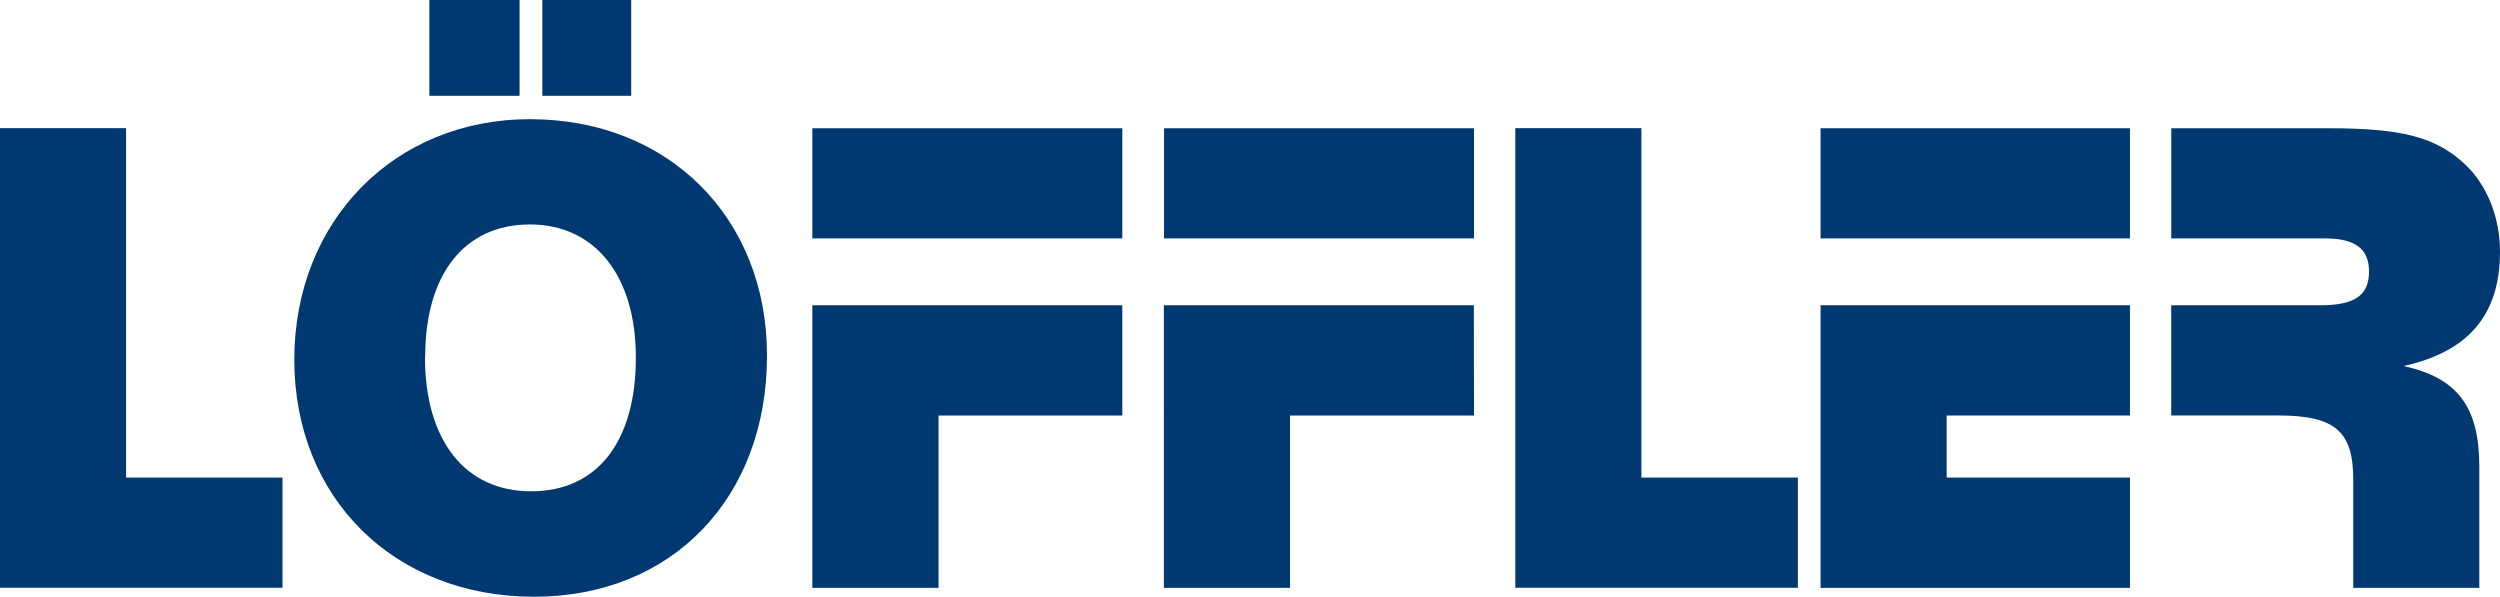
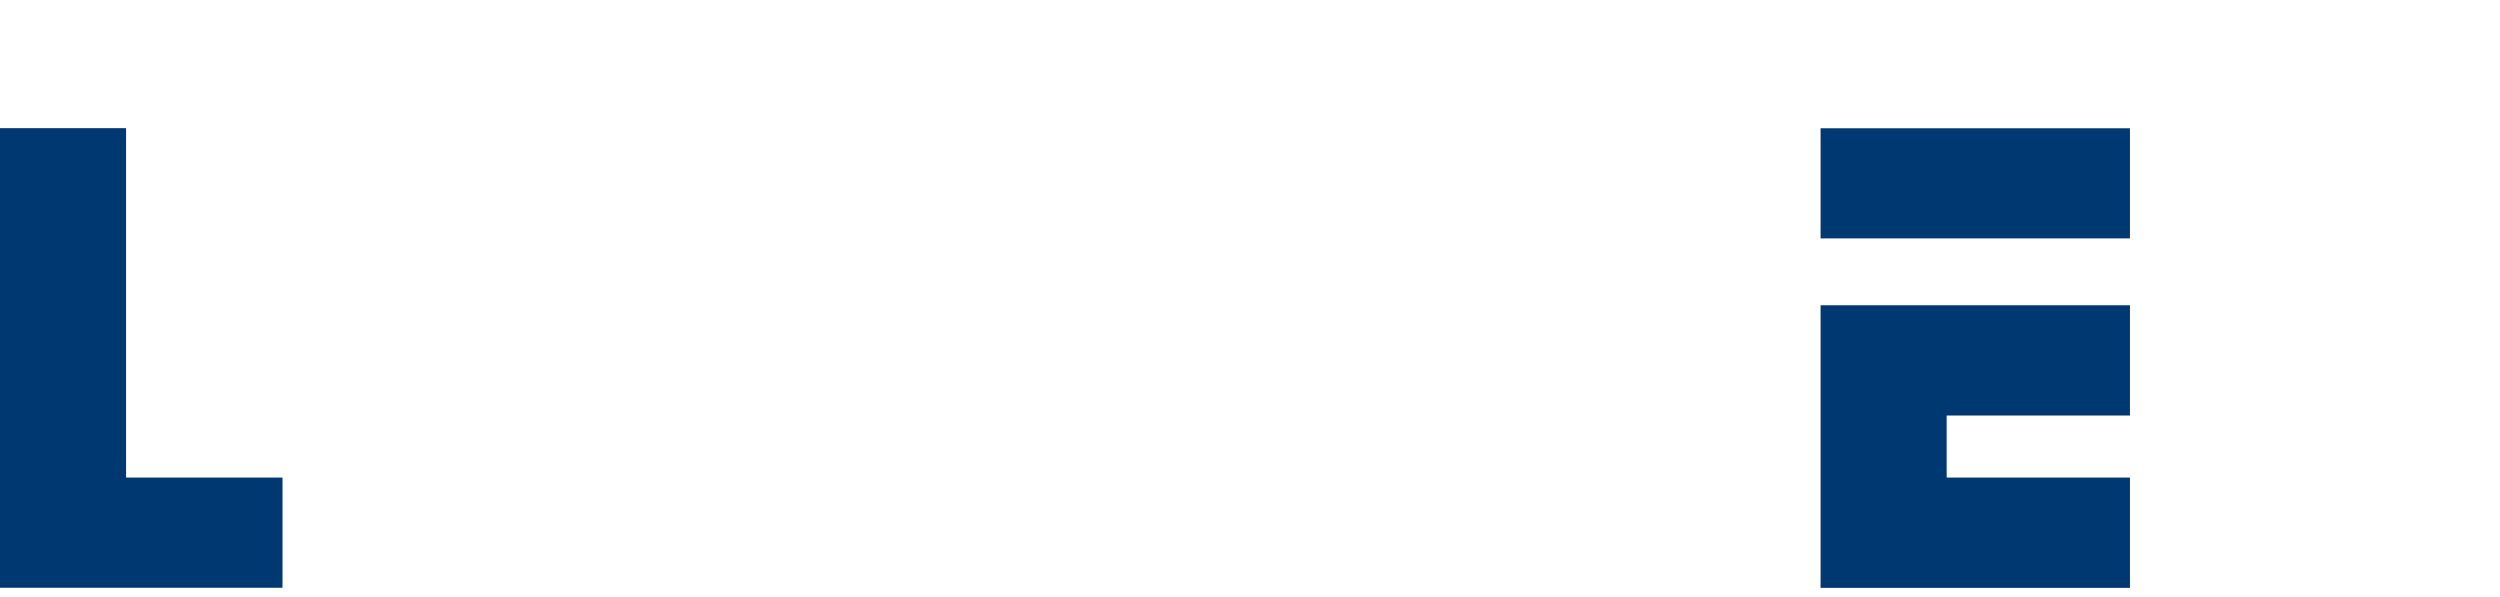
<svg xmlns="http://www.w3.org/2000/svg" viewBox="0 0 467.79 111.66">
  <defs>
    <style>.cls-1{fill:#003971;}</style>
  </defs>
  <title>logo</title>
  <g id="Ebene_2" data-name="Ebene 2">
    <g id="Ebene_1-2" data-name="Ebene 1">
      <polygon class="cls-1" points="23.59 89.36 52.86 89.36 52.86 109.98 0 109.98 0 23.98 23.59 23.98 23.59 89.36" />
-       <path class="cls-1" d="M143.52,66.53c0,26.69-17.8,45.13-43.59,45.13-26.17,0-44.86-18.44-44.86-44.36s18.69-45,44.09-45c25.92,0,44.36,18.44,44.36,44.23m-64,.26c0,15.6,7.48,25.14,19.86,25.14s19.6-9.28,19.6-25C119,51.7,111.41,42,99.16,42s-19.6,9.29-19.6,24.76M97.22,17.92H80.34V0H97.22Zm20.89,0H101.48V0h16.63Z" />
-       <path class="cls-1" d="M210,44.61H152V24h58Zm0,33.14H175.62V110H152V57.12h58Z" />
-       <path class="cls-1" d="M275.81,44.61h-58V24h58Zm0,33.14H241.38V110h-23.6V57.12h58Z" />
-       <polygon class="cls-1" points="307.13 89.36 336.41 89.36 336.41 109.98 283.54 109.98 283.54 23.98 307.13 23.98 307.13 89.36" />
      <path class="cls-1" d="M398.55,44.61H340.66V24h57.89Zm0,33.14h-34.3V89.36h34.3V110H340.66V57.12h57.89Z" />
-       <path class="cls-1" d="M435.81,24c13.68,0,20,1.68,25.4,6.71,4.13,3.86,6.58,9.93,6.58,16.37,0,11.73-5.8,18.7-18.05,21.41,10.05,2.19,14.18,7.6,14.18,18.82V110H440.33V89.74c0-9-3.35-12-14.06-12h-20V57.12h27.86c6.45,0,9.15-1.81,9.15-6.32,0-4.25-2.58-6.19-8.25-6.19H406.28V24Z" />
    </g>
  </g>
</svg>